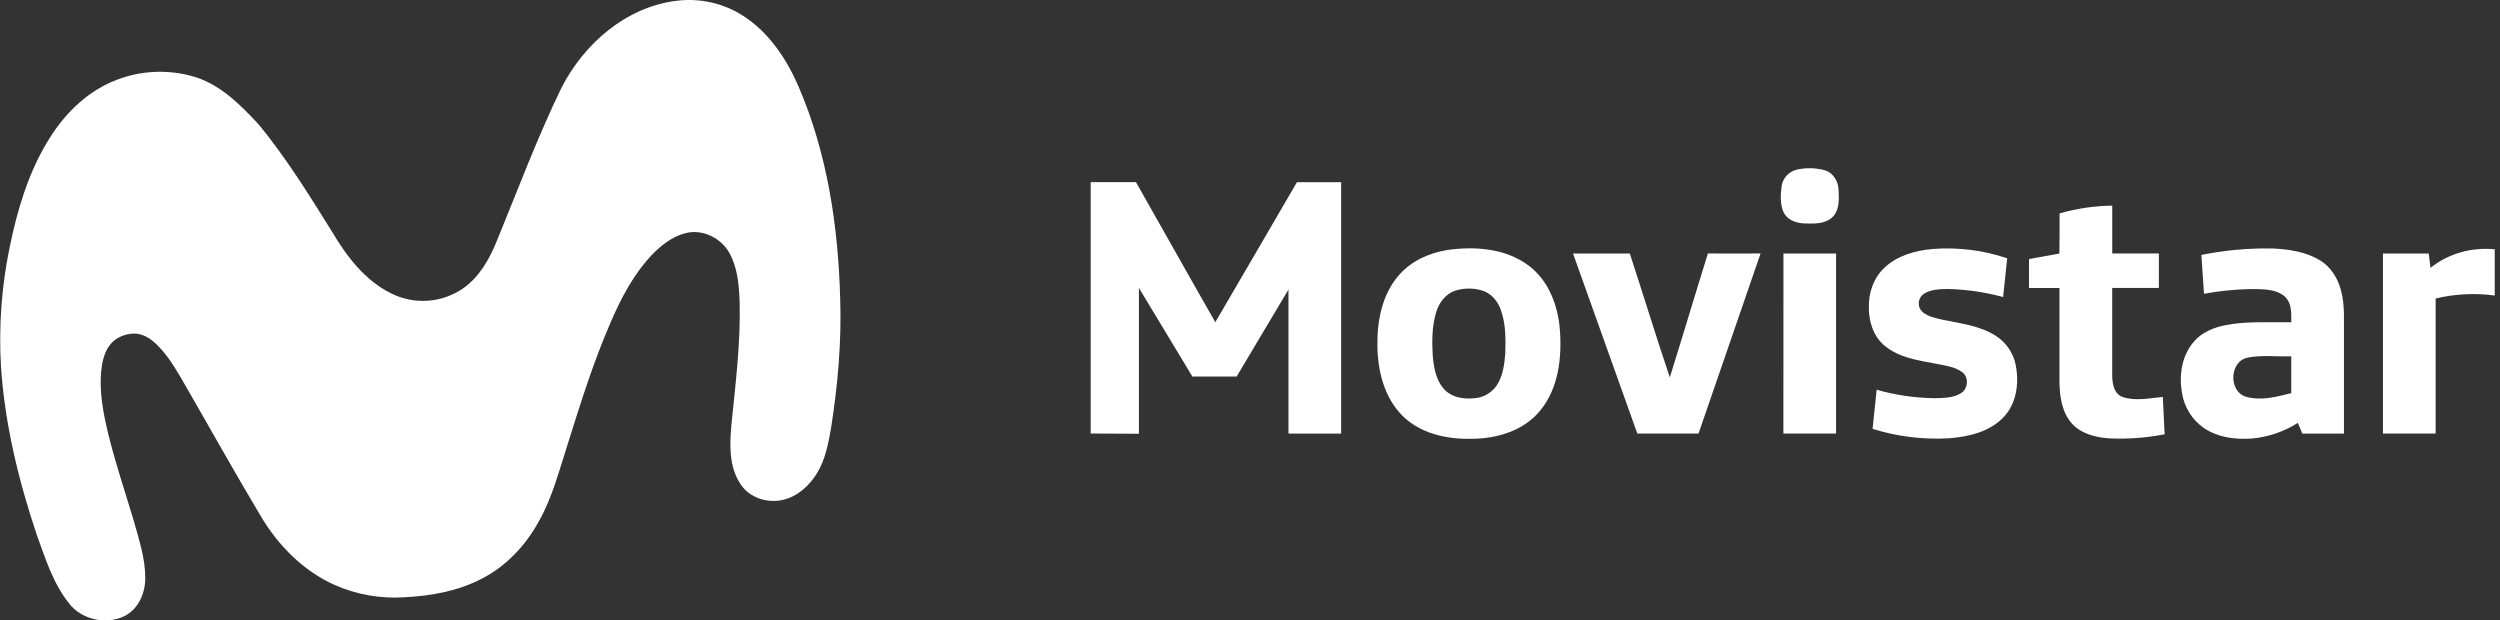
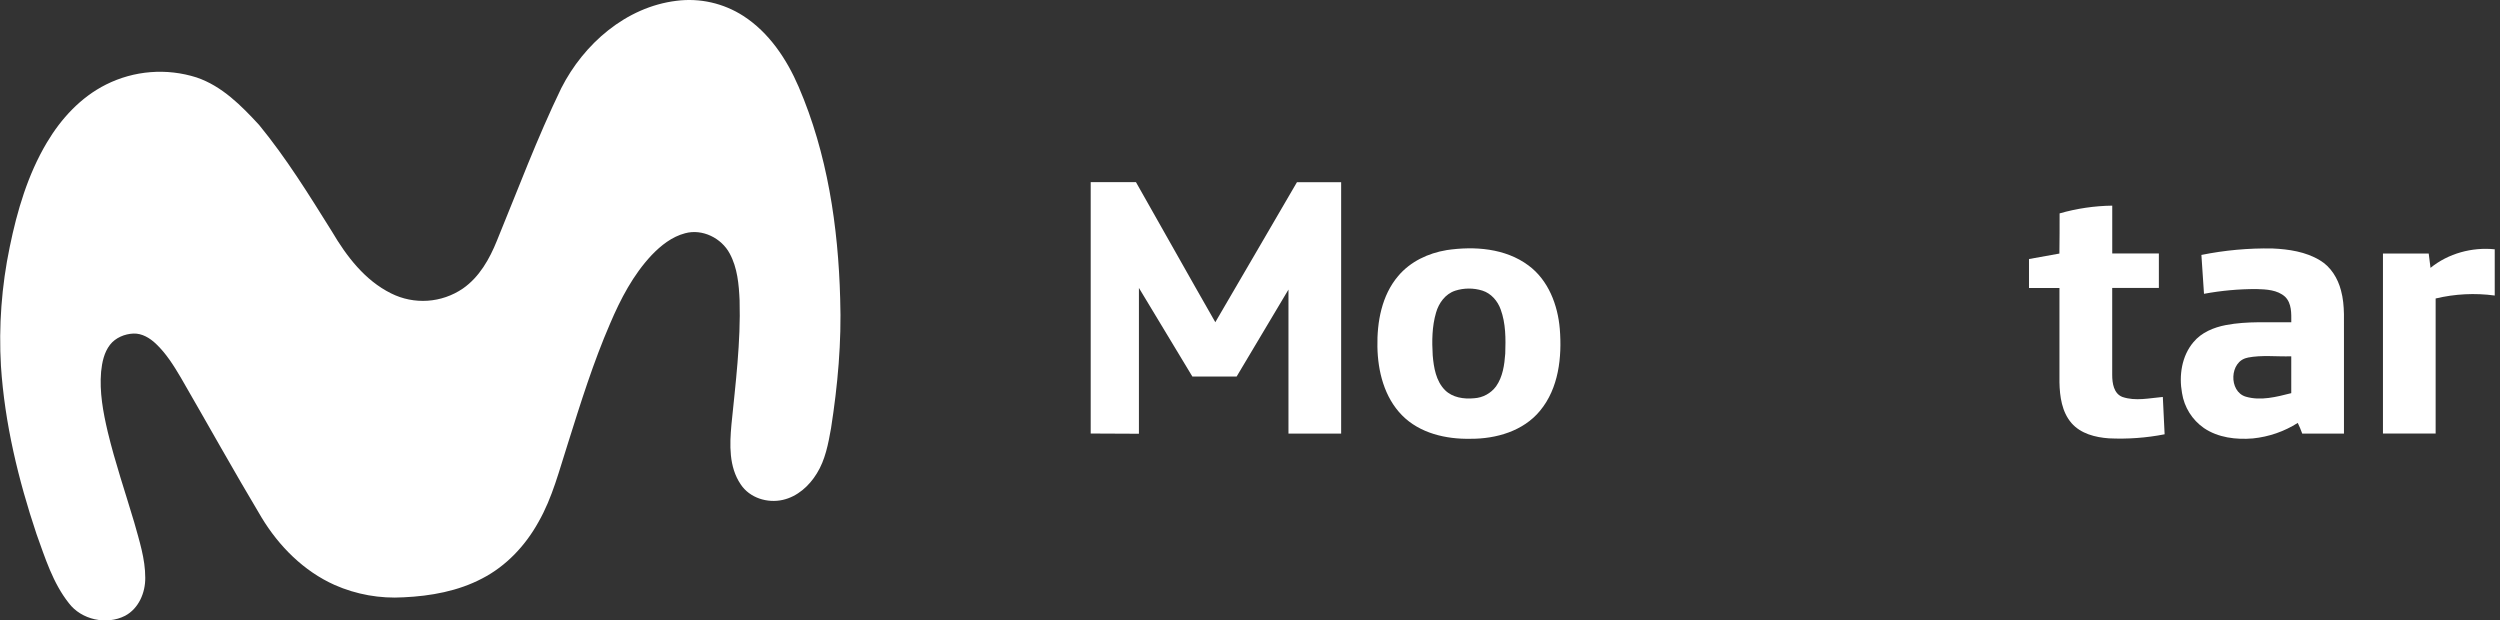
<svg xmlns="http://www.w3.org/2000/svg" width="137px" height="34px" viewBox="0 0 137 34" version="1.1">
  <rect x="0" y="0" width="137" height="34" fill="#333333" stroke="none" />
  <title>Movistar_2020_logo</title>
  <g id="LOGOS-PROVIDERS" stroke="none" stroke-width="1" fill="none" fill-rule="evenodd">
    <g id="logos-providers" transform="translate(-77, -62)" fill="#FFFFFF" fill-rule="nonzero">
      <g id="Group-2" transform="translate(48, 55)">
        <g id="Movistar_2020_logo" transform="translate(29.01, 7)">
          <path d="M37.06,0.044 C38.341,-0.12 39.638,0.174 40.724,0.873 C42.135,1.785 43.102,3.237 43.757,4.759 C45.331,8.415 45.926,12.414 46.032,16.371 C46.113,18.746 45.897,21.122 45.531,23.467 C45.379,24.32 45.216,25.2 44.752,25.945 C44.336,26.627 43.689,27.212 42.892,27.393 C42.045,27.588 41.07,27.286 40.581,26.544 C39.929,25.587 39.972,24.369 40.073,23.266 C40.299,21.006 40.586,18.739 40.52,16.462 C40.481,15.585 40.402,14.679 39.979,13.896 C39.528,13.046 38.48,12.525 37.535,12.782 C36.813,12.971 36.21,13.45 35.702,13.979 C34.689,15.057 33.997,16.384 33.422,17.736 C32.503,19.859 31.812,22.071 31.119,24.275 C30.643,25.743 30.268,27.265 29.493,28.615 C28.78,29.901 27.73,31.021 26.415,31.699 C25.094,32.395 23.59,32.664 22.113,32.732 C20.817,32.812 19.519,32.581 18.33,32.057 C16.634,31.299 15.272,29.929 14.322,28.355 C12.808,25.821 11.374,23.243 9.897,20.688 C9.508,20.029 9.093,19.367 8.533,18.837 C8.201,18.524 7.774,18.261 7.302,18.279 C6.829,18.298 6.321,18.503 6.018,18.894 C5.695,19.312 5.583,19.85 5.531,20.366 C5.434,21.476 5.64,22.586 5.894,23.665 C6.297,25.345 6.857,26.978 7.348,28.634 C7.622,29.625 7.952,30.625 7.95,31.664 C7.958,32.48 7.592,33.346 6.847,33.744 C5.834,34.266 4.452,33.966 3.762,33.051 C2.885,31.944 2.464,30.575 1.991,29.267 C0.994,26.287 0.247,23.2 0.042,20.058 C-0.085,17.87 0.077,15.675 0.524,13.529 C0.93,11.545 1.515,9.566 2.556,7.816 C3.336,6.502 4.418,5.325 5.799,4.634 C7.339,3.862 9.12,3.722 10.762,4.244 C12.154,4.715 13.216,5.791 14.189,6.847 C15.688,8.674 16.934,10.692 18.184,12.693 C18.979,14.043 19.983,15.363 21.418,16.075 C22.682,16.71 24.191,16.608 25.358,15.81 C26.261,15.182 26.82,14.188 27.221,13.189 C28.37,10.394 29.428,7.555 30.747,4.833 C31.978,2.406 34.293,0.382 37.06,0.044 L37.06,0.044 Z" id="Path" />
-           <path d="M98.441,9.3 C98.951,9.181 99.484,9.192 99.99,9.331 C100.455,9.47 100.734,9.944 100.744,10.413 C100.772,10.925 100.799,11.539 100.388,11.919 C99.982,12.284 99.394,12.259 98.886,12.245 C98.427,12.235 97.911,12.05 97.717,11.603 C97.536,11.17 97.562,10.681 97.619,10.225 C97.675,9.777 98.002,9.409 98.441,9.3 L98.441,9.3 Z" id="Path" />
          <path d="M59.76,23.757 C59.76,19.166 59.76,14.574 59.76,9.982 L62.241,9.982 C63.693,12.538 65.128,15.106 66.589,17.657 C68.076,15.098 69.578,12.547 71.062,9.986 C71.869,9.978 72.677,9.986 73.485,9.986 C73.485,14.578 73.485,19.169 73.485,23.76 L70.598,23.76 C70.598,21.129 70.598,18.498 70.598,15.868 C69.653,17.457 68.701,19.041 67.758,20.633 C66.949,20.633 66.14,20.633 65.331,20.633 C64.357,19.014 63.381,17.397 62.403,15.779 C62.403,18.442 62.403,21.106 62.403,23.769 L59.76,23.757 Z" id="Path" />
          <path d="M112.856,11.694 C113.794,11.425 114.765,11.282 115.741,11.269 L115.741,13.891 L118.296,13.891 L118.296,15.777 L115.739,15.777 L115.739,20.547 C115.739,20.993 115.82,21.569 116.299,21.753 C117.016,21.997 117.781,21.815 118.513,21.753 C118.549,22.435 118.58,23.117 118.611,23.799 C117.605,23.996 116.579,24.07 115.556,24.021 C114.814,23.968 114.016,23.768 113.51,23.187 C112.979,22.574 112.863,21.726 112.848,20.946 C112.848,19.225 112.848,17.503 112.848,15.782 L111.179,15.782 L111.179,14.195 C111.734,14.097 112.289,13.993 112.845,13.895 C112.859,13.156 112.854,12.427 112.856,11.694 L112.856,11.694 Z" id="Path" />
          <path d="M79.263,13.706 C80.783,13.481 82.479,13.599 83.751,14.547 C84.841,15.352 85.358,16.713 85.467,18.028 C85.591,19.573 85.408,21.273 84.384,22.51 C83.469,23.625 81.97,24.054 80.574,24.045 C79.23,24.074 77.786,23.742 76.818,22.755 C75.849,21.768 75.494,20.344 75.472,19.002 C75.446,17.644 75.706,16.19 76.609,15.127 C77.273,14.335 78.257,13.872 79.263,13.707 M79.732,15.932 C79.195,16.107 78.835,16.606 78.685,17.133 C78.463,17.891 78.456,18.692 78.503,19.478 C78.56,20.145 78.681,20.877 79.172,21.375 C79.586,21.79 80.211,21.879 80.772,21.824 C81.249,21.795 81.689,21.557 81.974,21.173 C82.342,20.652 82.433,19.996 82.478,19.376 C82.505,18.565 82.51,17.726 82.226,16.954 C82.06,16.49 81.703,16.077 81.227,15.926 C80.74,15.774 80.218,15.776 79.732,15.931 L79.732,15.932 Z" id="Shape" />
-           <path d="M103.248,14.68 C103.958,13.998 104.951,13.732 105.906,13.643 C107.287,13.538 108.674,13.712 109.985,14.154 C109.906,14.861 109.836,15.57 109.76,16.277 C108.759,16.006 107.729,15.857 106.693,15.836 C106.244,15.845 105.756,15.861 105.377,16.128 C105.228,16.247 105.14,16.426 105.137,16.617 C105.134,16.808 105.216,16.99 105.362,17.113 C105.683,17.366 106.1,17.443 106.491,17.531 C107.483,17.736 108.537,17.857 109.402,18.431 C109.963,18.806 110.346,19.394 110.462,20.059 C110.64,21.027 110.489,22.133 109.78,22.866 C109.02,23.665 107.882,23.931 106.82,24.016 C105.397,24.101 103.969,23.927 102.608,23.502 C102.681,22.788 102.756,22.073 102.83,21.358 C103.864,21.651 104.931,21.807 106.005,21.822 C106.5,21.81 107.036,21.811 107.466,21.539 C107.844,21.294 107.891,20.671 107.523,20.396 C107.085,20.077 106.526,20.025 106.012,19.919 C105.073,19.746 104.063,19.591 103.303,18.974 C102.669,18.473 102.396,17.647 102.405,16.861 C102.378,16.059 102.658,15.233 103.248,14.68 L103.248,14.68 Z" id="Path" />
          <path d="M120.622,13.971 C121.904,13.712 123.211,13.593 124.519,13.616 C125.413,13.657 126.341,13.792 127.119,14.263 C127.719,14.619 128.105,15.253 128.277,15.919 C128.509,16.766 128.421,17.651 128.439,18.517 C128.439,20.265 128.439,22.013 128.439,23.76 L126.152,23.76 C126.081,23.561 125.999,23.366 125.907,23.176 C125.165,23.647 124.322,23.938 123.448,24.026 C122.529,24.102 121.547,23.987 120.767,23.459 C120.12,23.01 119.685,22.315 119.564,21.536 C119.391,20.581 119.546,19.513 120.187,18.754 C120.629,18.217 121.304,17.94 121.971,17.813 C123.152,17.587 124.359,17.681 125.553,17.661 C125.553,17.184 125.583,16.627 125.215,16.264 C124.792,15.881 124.183,15.856 123.643,15.84 C122.679,15.838 121.717,15.925 120.769,16.101 C120.718,15.393 120.67,14.684 120.627,13.975 M123.16,19.603 C122.161,19.781 122.106,21.46 123.063,21.739 C123.883,21.978 124.748,21.748 125.551,21.545 C125.551,20.872 125.551,20.199 125.551,19.526 C124.751,19.551 123.942,19.444 123.155,19.598 L123.16,19.603 Z" id="Shape" />
          <path d="M133.182,14.679 C134.156,13.886 135.462,13.534 136.701,13.662 L136.701,16.195 C135.621,16.049 134.523,16.104 133.463,16.357 C133.463,18.825 133.463,21.292 133.463,23.757 L130.576,23.757 C130.576,20.468 130.576,17.18 130.576,13.892 L133.083,13.892 C133.118,14.154 133.151,14.417 133.182,14.679 L133.182,14.679 Z" id="Path" />
-           <path d="M86.192,13.893 L89.303,13.893 C90.043,16.151 90.737,18.427 91.496,20.68 C92.204,18.421 92.877,16.15 93.583,13.891 C94.545,13.898 95.508,13.891 96.469,13.891 C95.339,17.18 94.206,20.468 93.07,23.756 L89.714,23.756 C88.541,20.469 87.367,17.181 86.192,13.893 L86.192,13.893 Z" id="Path" />
-           <path d="M97.723,13.893 L100.607,13.893 C100.611,17.182 100.611,20.47 100.607,23.758 L97.72,23.758 C97.722,20.47 97.723,17.182 97.723,13.893 Z" id="Path" />
        </g>
      </g>
    </g>
  </g>
</svg>